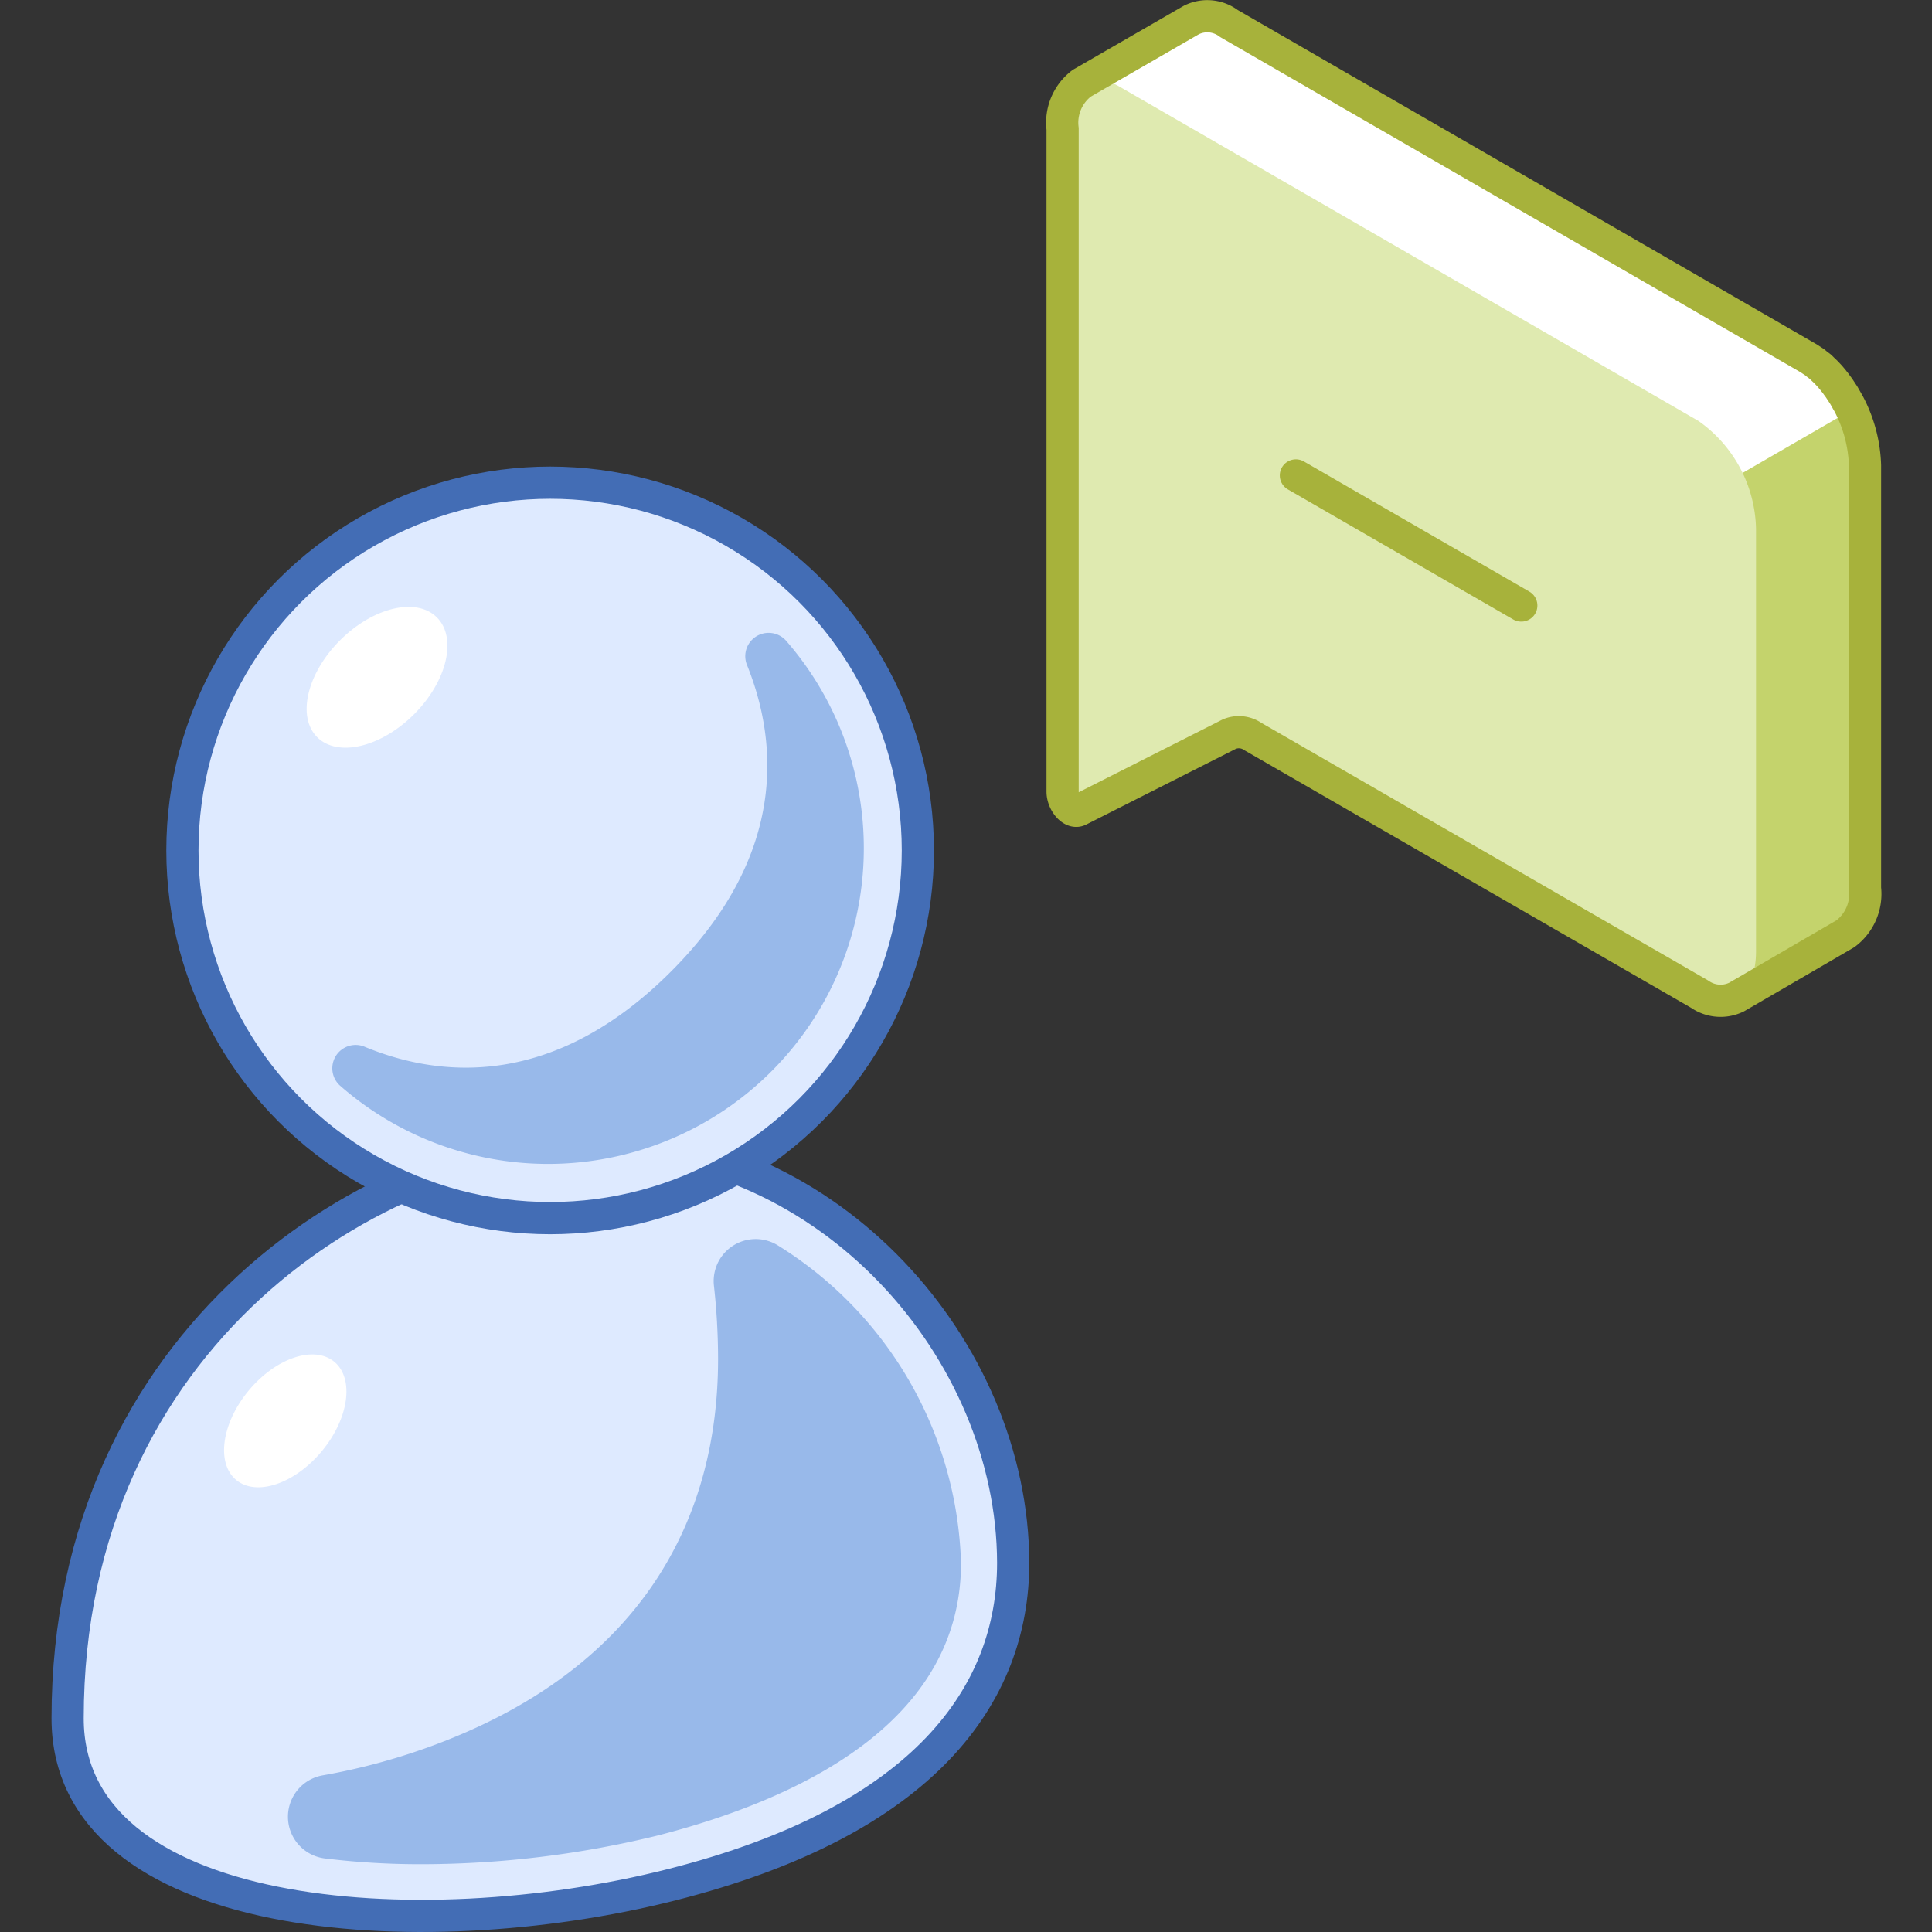
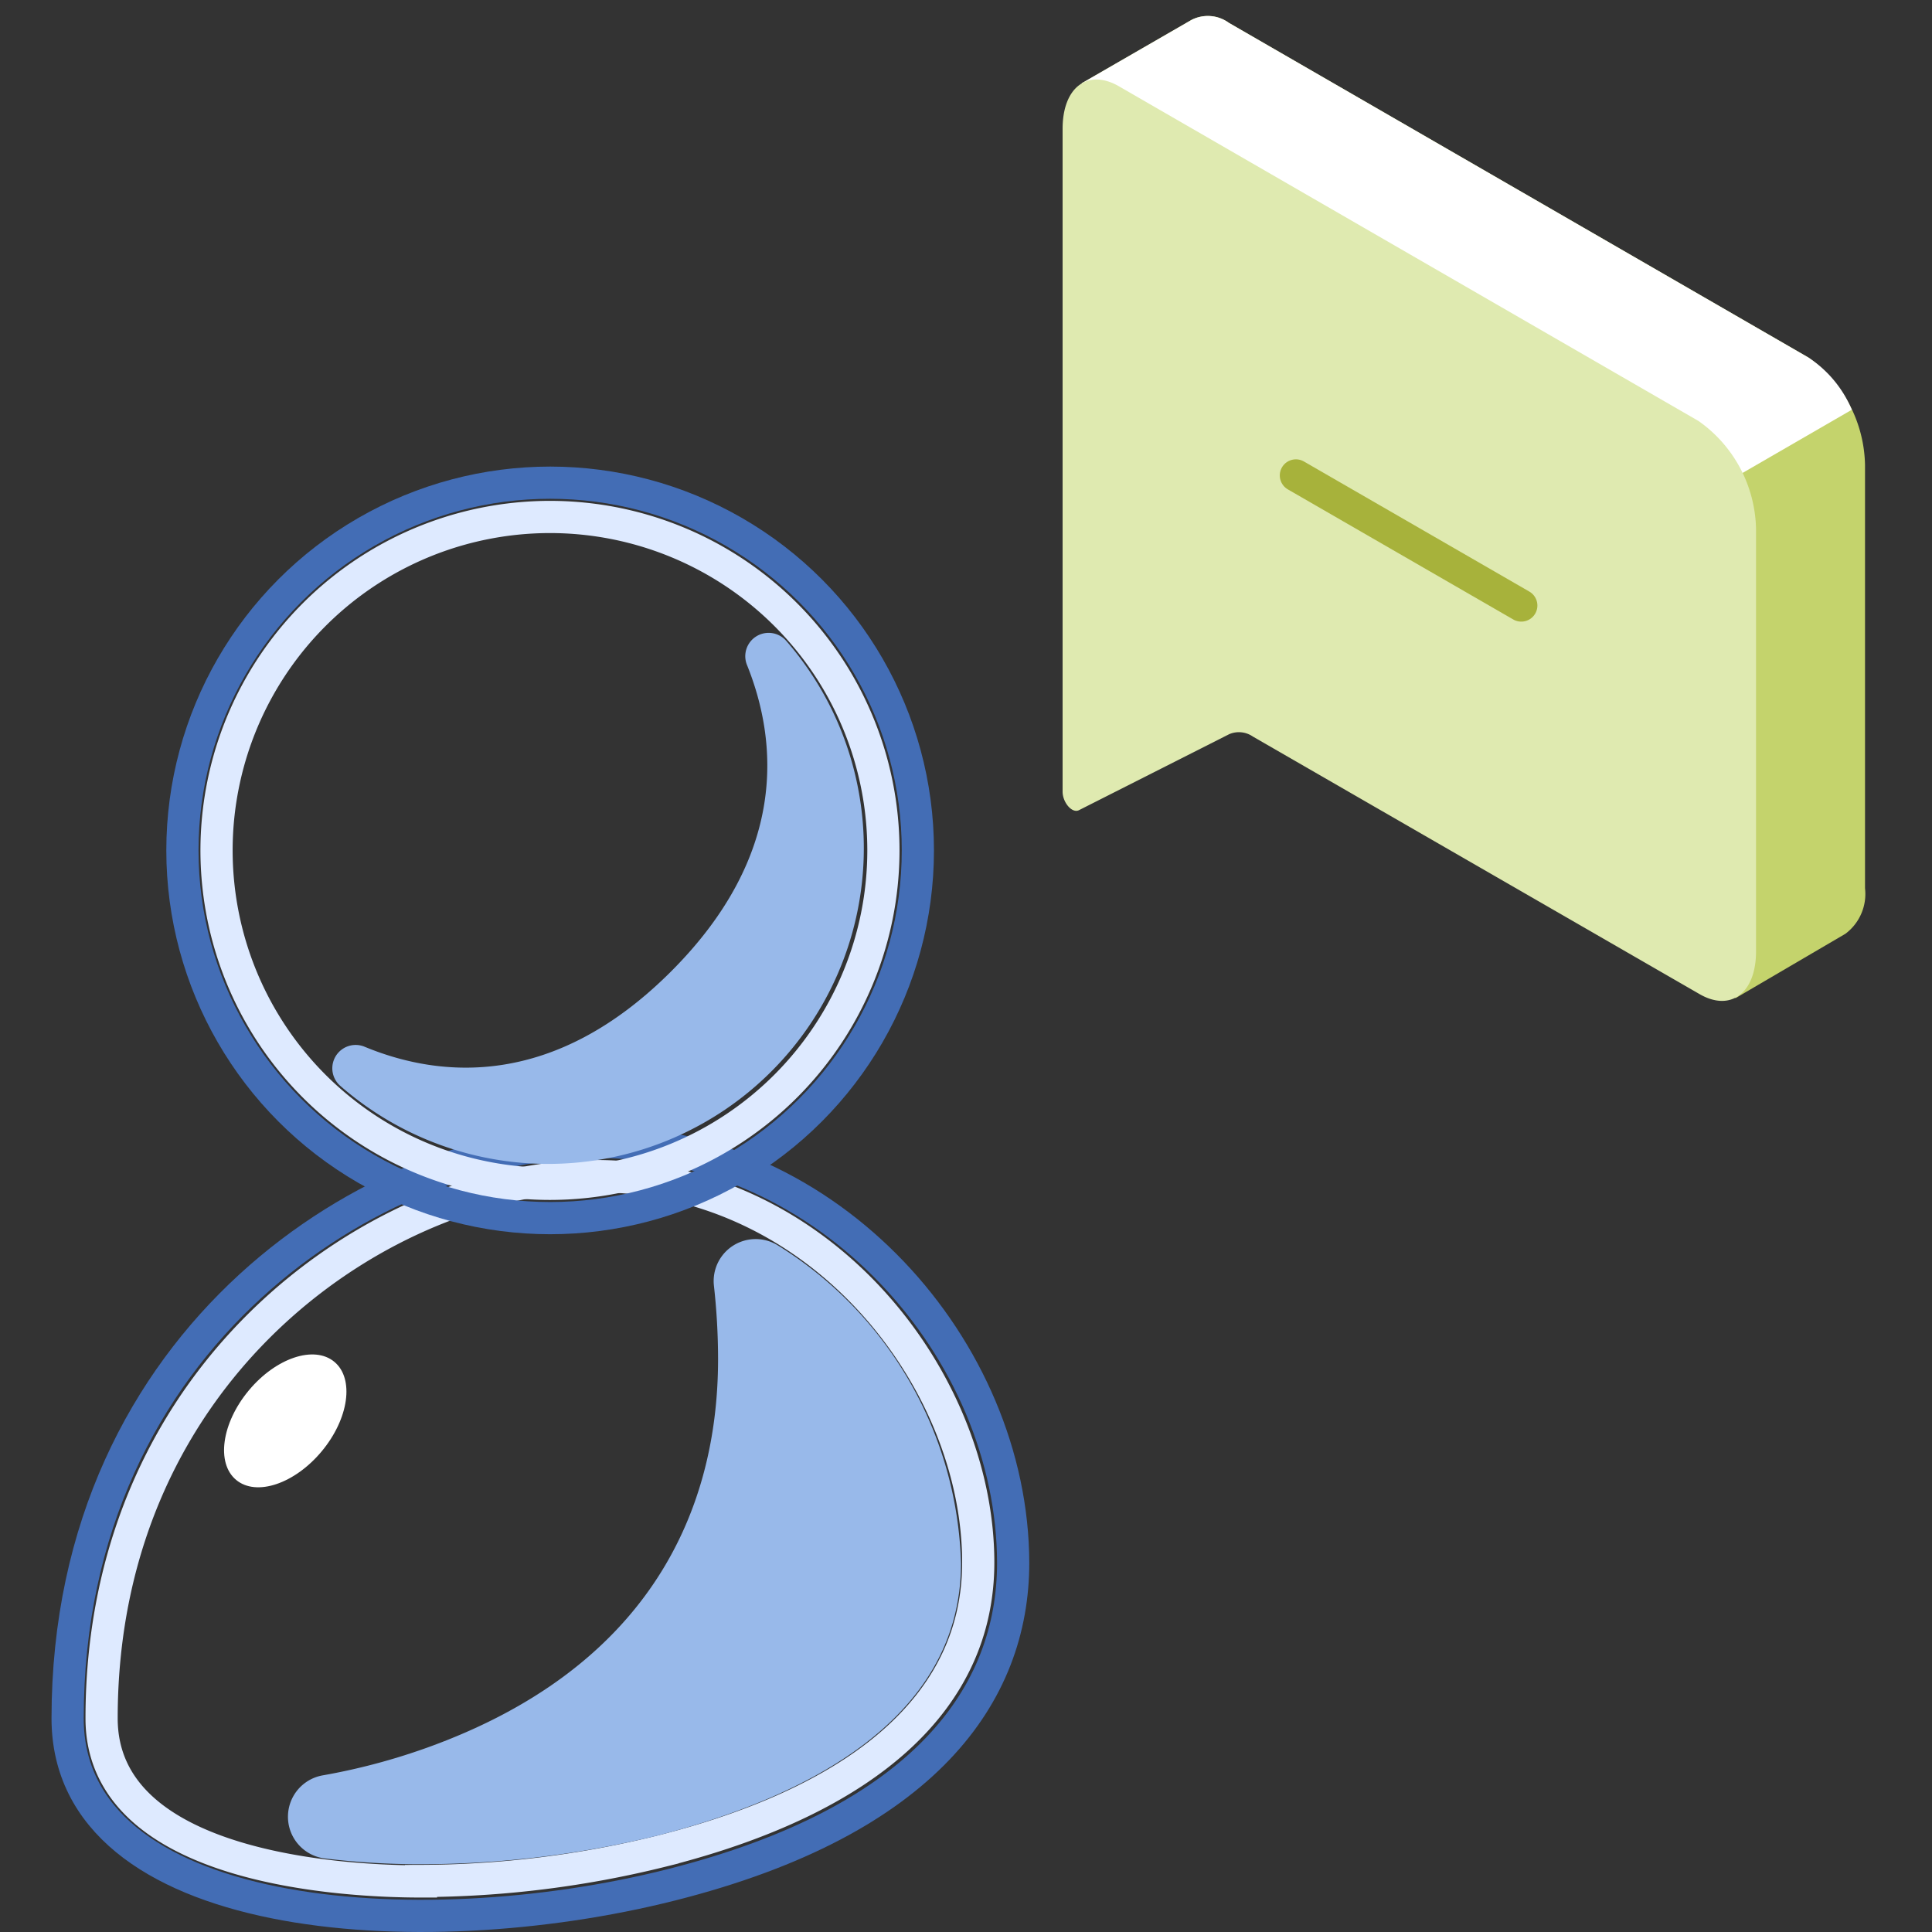
<svg xmlns="http://www.w3.org/2000/svg" viewBox="0 0 120 120">
  <rect x="0" y="0" width="120" height="120" fill="#333333" stroke="none" />
  <title>icn-product-support</title>
  <g id="Layer_2" data-name="Layer 2">
    <g id="New_Icon_Set" data-name="New Icon Set">
-       <path d="M37,70.92c-13.5,0-32.8,12-32.8,35.81,0,12.71,21.72,14.33,37.5,10.34s21.23-11.86,21.23-20C62.9,83.84,51.53,70.92,37,70.92Z" fill="#deeaff" />
      <path d="M37,70.92c-13.5,0-32.8,12-32.8,35.81,0,12.71,21.72,14.33,37.5,10.34s21.23-11.86,21.23-20C62.9,83.84,51.53,70.92,37,70.92Z" fill="none" stroke="#436db5" stroke-linecap="round" stroke-linejoin="round" stroke-width="2" />
      <path d="M26.15,116.86c-4.65,0-19.84-.73-19.84-10.13,0-22,17.81-33.68,30.66-33.68,14,0,23.79,12.66,23.79,24,0,8.47-6.78,14.66-19.61,17.91a62.63,62.63,0,0,1-15,1.87Z" fill="none" stroke="#deeaff" stroke-miterlimit="10" stroke-width="2" />
-       <circle cx="34.17" cy="52.82" r="22.84" fill="#deeaff" />
      <path d="M48.82,39.79a1.45,1.45,0,0,0-2.44,1.47c1.95,4.81,2.54,11.84-4.7,19.08S27.41,67,22.61,65a1.45,1.45,0,0,0-1.48,2.44A19.61,19.61,0,0,0,48.82,39.79Z" fill="#98b9ea" />
      <circle cx="34.17" cy="52.82" r="22.84" fill="none" stroke="#436db5" stroke-linecap="round" stroke-linejoin="round" stroke-width="2" />
-       <ellipse cx="23.42" cy="42.07" rx="5.26" ry="3.25" transform="translate(-22.89 28.88) rotate(-45)" fill="#fff" />
      <path d="M34.17,73.53a20.71,20.71,0,1,1,20.7-20.71A20.72,20.72,0,0,1,34.17,73.53Z" fill="none" stroke="#deeaff" stroke-miterlimit="10" stroke-width="2" />
      <ellipse cx="17.71" cy="88.26" rx="4.77" ry="2.95" transform="translate(-61.48 45.46) rotate(-50.27)" fill="#fff" />
      <path d="M59.69,97.08A24.05,24.05,0,0,0,48.34,77.37a2.61,2.61,0,0,0-4,2.46,41.13,41.13,0,0,1,.26,4.59c0,9.82-4.64,19.31-18.1,24.14a39.46,39.46,0,0,1-6.45,1.71,2.61,2.61,0,0,0,.11,5.16,48.8,48.8,0,0,0,6,.36A61.9,61.9,0,0,0,40.88,114C49.46,111.79,59.69,107.09,59.69,97.08Z" fill="#98b9ea" />
      <path d="M112.33,22.21l-36-20.79A2.22,2.22,0,0,0,74,1.24h0L67.19,5.17l5.62,6.26v33.8c0,.66.57,1.35,1,1.16l9.34-4.73a1.52,1.52,0,0,1,1.47.15L102.26,52,107.79,62,114.62,58h0a3.09,3.09,0,0,0,1.22-2.83V28.9A8.4,8.4,0,0,0,112.33,22.21Z" fill="#c4d36c" />
      <path d="M112.33,22.21l-36-20.79A2.22,2.22,0,0,0,74,1.24h0L67.19,5.17l5.62,6.26V38.49L76.55,45l6.55-3.31a1.52,1.52,0,0,1,1.47.15l1.06.61,29.39-17A7.23,7.23,0,0,0,112.33,22.21Z" fill="#fff" />
      <path d="M105.5,26.15l-36-20.79C67.55,4.24,66,5.43,66,8V49.17c0,.66.57,1.35,1,1.16l9.35-4.73a1.53,1.53,0,0,1,1.47.15l27.75,16c1.93,1.11,3.5-.07,3.5-2.65V32.84A8.4,8.4,0,0,0,105.5,26.15Z" fill="#dfeab0" />
-       <path d="M114.78,25a.75.75,0,0,1-.07-.12l-.2-.35-.1-.15-.19-.29-.12-.16a2.56,2.56,0,0,0-.2-.26,1,1,0,0,0-.13-.16,2.2,2.2,0,0,0-.2-.23l-.14-.15-.22-.21-.13-.13-.25-.19-.12-.1-.38-.25-36-20.79A2.22,2.22,0,0,0,74,1.24h0L67.19,5.17h0A3.07,3.07,0,0,0,66,8V49.17c0,.66.57,1.35,1,1.16l9.35-4.73a1.53,1.53,0,0,1,1.47.15l27.75,16a2.26,2.26,0,0,0,2.29.18h0L114.62,58h0a3.09,3.09,0,0,0,1.22-2.83V28.9A8.76,8.76,0,0,0,114.78,25Z" fill="none" stroke="#a7b23b" stroke-linecap="round" stroke-linejoin="round" stroke-width="2" />
      <line x1="80.49" y1="29.53" x2="94.49" y2="37.61" fill="none" stroke="#a7b23b" stroke-linecap="round" stroke-linejoin="round" stroke-width="2" />
-       <rect width="120" height="120" fill="none" />
      <rect width="120" height="120" fill="none" />
    </g>
  </g>
</svg>